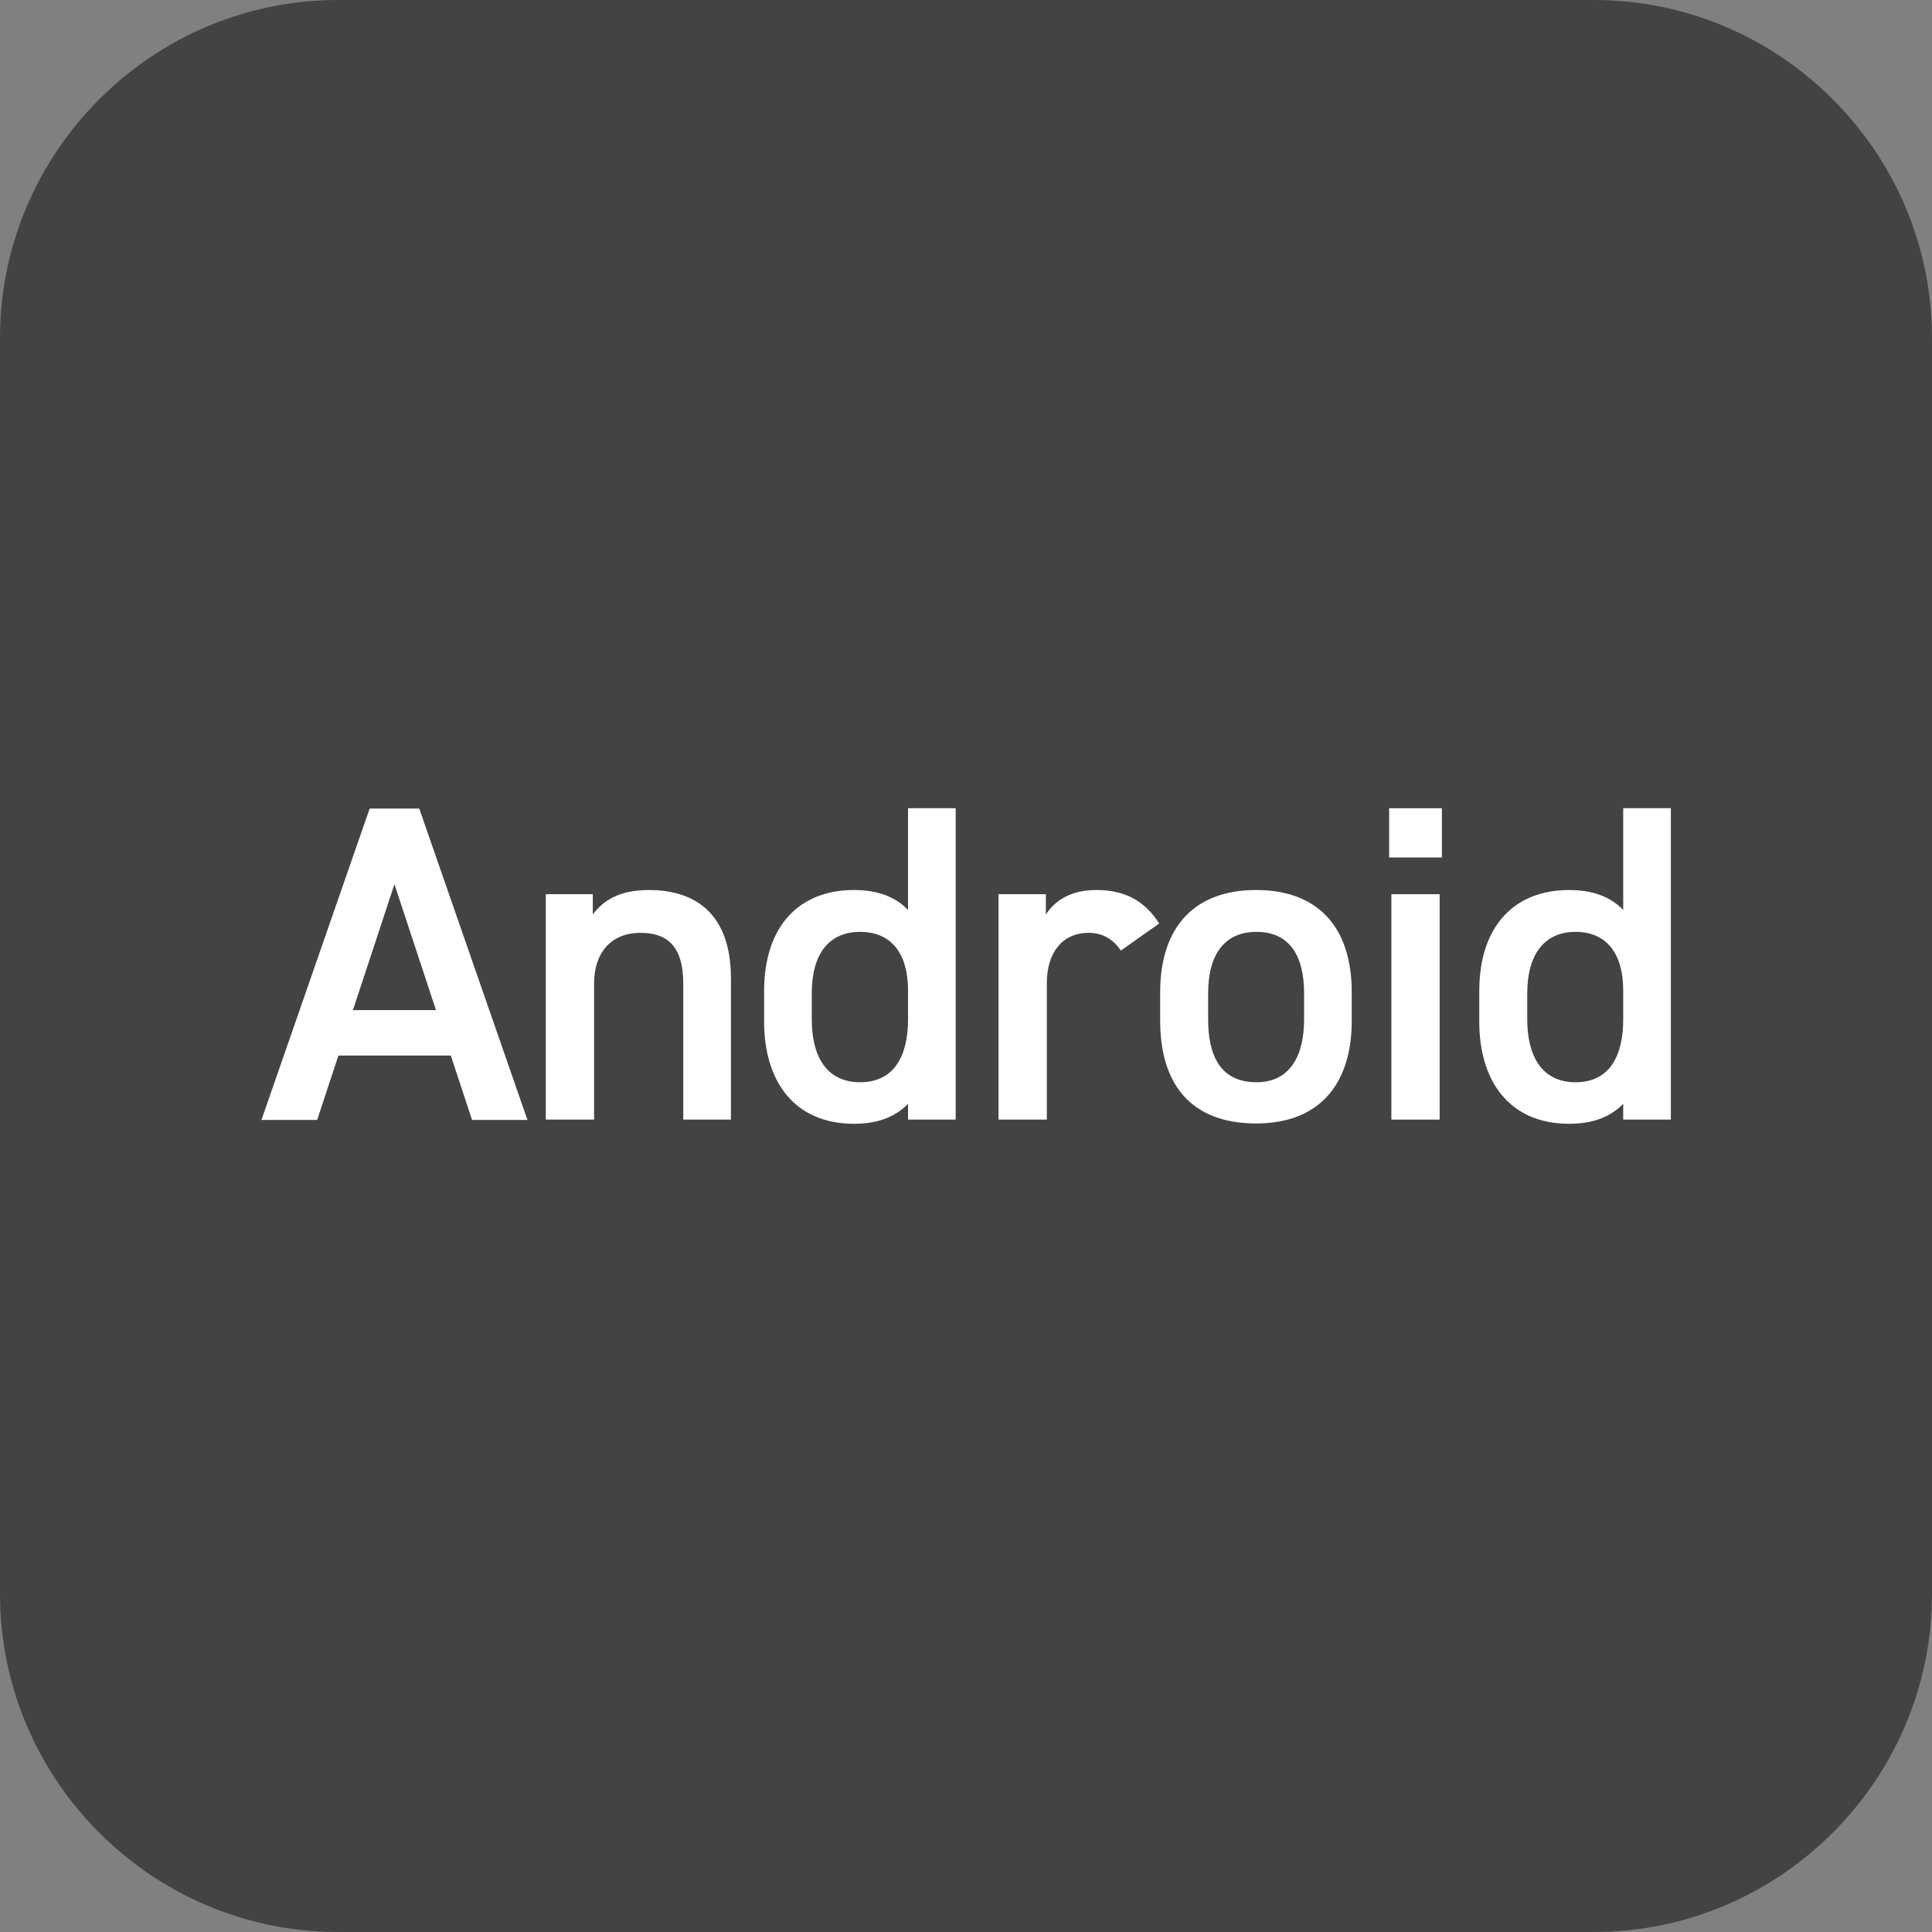
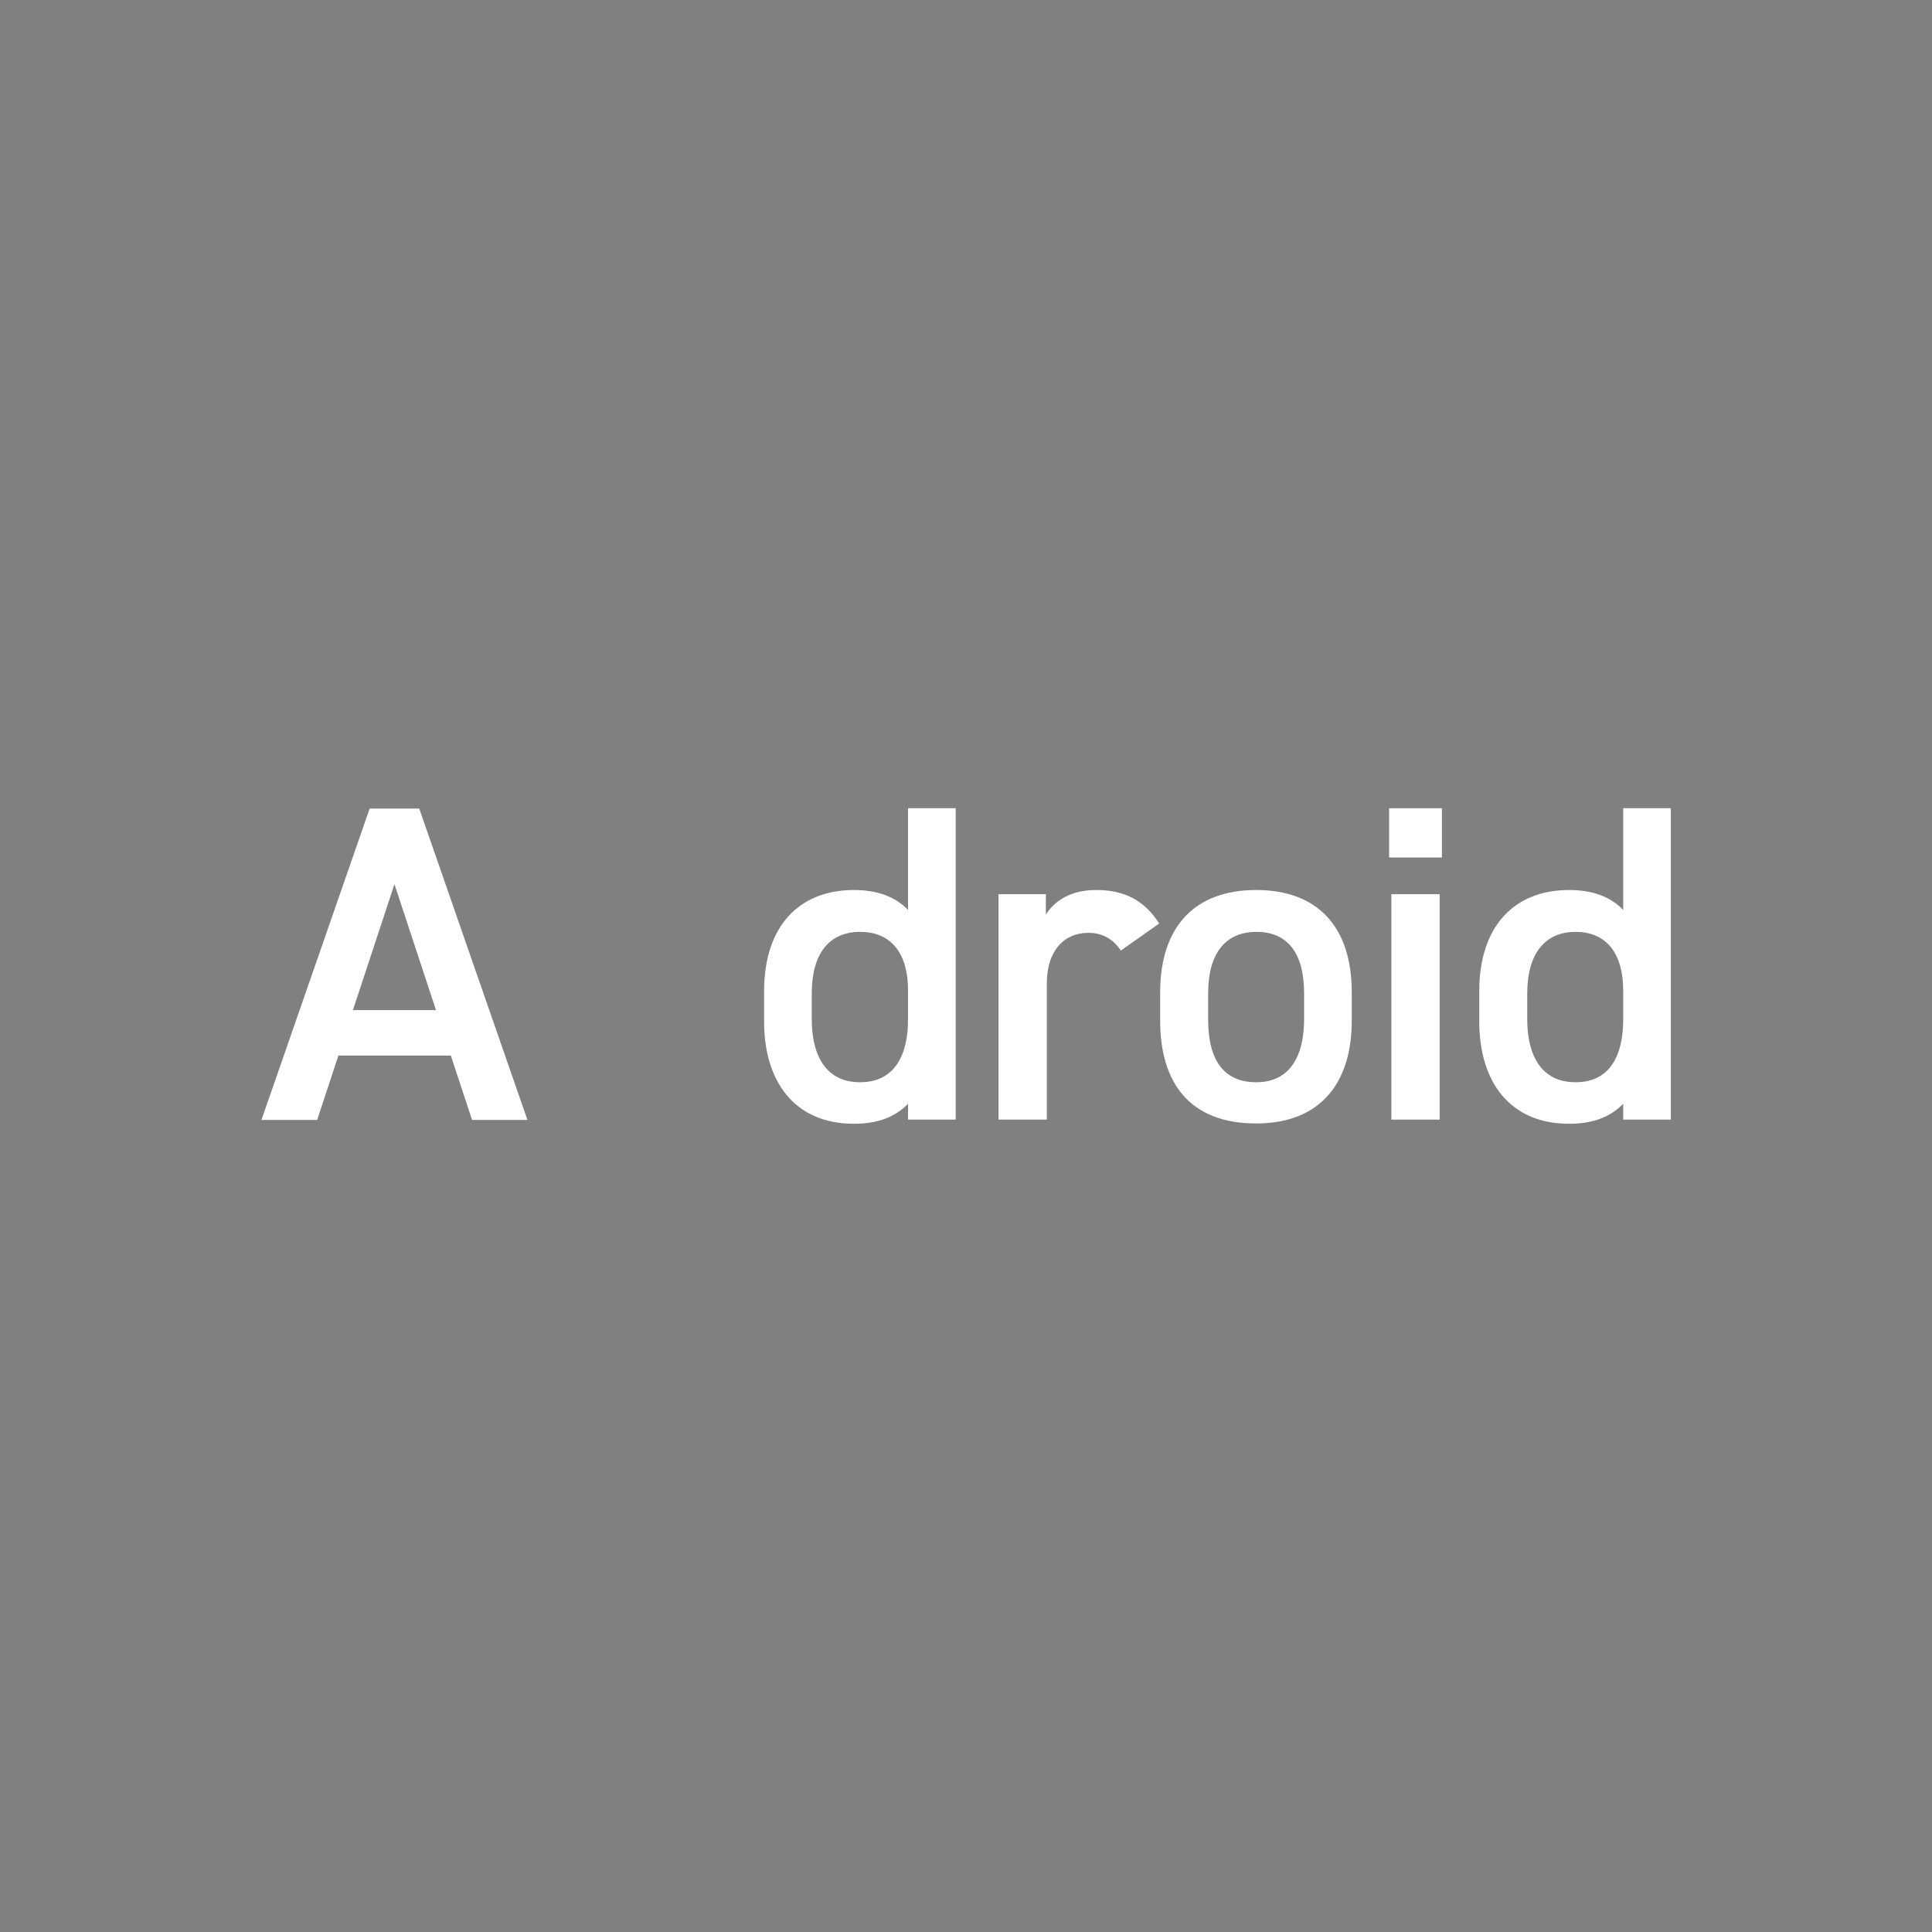
<svg xmlns="http://www.w3.org/2000/svg" id="b" width="60" height="60" viewBox="0 0 60 60">
  <rect x="0" y="0" width="60" height="60" fill="#808080" stroke="none" />
  <defs>
    <style>.d{fill:#fff;}.e{fill:#434343;}</style>
  </defs>
  <g id="c">
-     <path class="e" d="M49.5,60H10.5c-5.78,0-10.5-4.72-10.5-10.5V10.5C0,4.72,4.72,0,10.5,0h39c5.78,0,10.5,4.72,10.5,10.5v39c0,5.78-4.72,10.5-10.5,10.5Z" />
    <path class="d" d="M8.12,34.78l3.36-9.67h1.54l3.36,9.67h-1.72l-.66-2h-3.49l-.66,2h-1.74.01ZM10.96,31.37h2.58l-1.29-3.91-1.29,3.91Z" />
-     <path class="d" d="M16.94,27.77h1.47v.63c.31-.42.81-.76,1.74-.76,1.44,0,2.55.73,2.55,2.75v4.38h-1.48v-4.22c0-1.23-.56-1.58-1.33-1.58-.92,0-1.44.63-1.44,1.57v4.23h-1.5v-7h0Z" />
    <path class="d" d="M28.2,25.1h1.48v9.67h-1.48v-.49c-.38.39-.91.62-1.68.62-1.86,0-2.79-1.33-2.79-3.17v-.95c0-2.02,1.09-3.14,2.79-3.14.73,0,1.29.21,1.68.62v-3.15h0ZM28.2,31.66v-.9c0-1.15-.52-1.82-1.49-1.82s-1.5.69-1.5,1.91v.81c0,1.09.42,1.95,1.5,1.95s1.49-.85,1.49-1.95Z" />
    <path class="d" d="M34.81,29.52c-.22-.32-.53-.55-1.01-.55-.76,0-1.29.56-1.29,1.57v4.23h-1.5v-7h1.47v.63c.27-.41.74-.76,1.57-.76.9,0,1.51.35,1.95,1.04,0,0-1.19.84-1.19.84Z" />
    <path class="d" d="M41.98,31.7c0,1.86-.91,3.19-2.97,3.19s-2.98-1.26-2.98-3.19v-.88c0-2.06,1.09-3.18,2.98-3.18s2.97,1.12,2.97,3.18v.88ZM40.5,31.66v-.81c0-1.22-.49-1.91-1.48-1.91s-1.5.7-1.5,1.91v.81c0,1.09.36,1.95,1.5,1.95,1.06,0,1.48-.85,1.48-1.95Z" />
    <path class="d" d="M43.14,25.1h1.64v1.53h-1.64v-1.53ZM43.21,27.77h1.5v7h-1.5v-7Z" />
    <path class="d" d="M50.41,25.1h1.48v9.67h-1.48v-.49c-.38.39-.91.62-1.68.62-1.86,0-2.79-1.33-2.79-3.17v-.95c0-2.02,1.09-3.14,2.79-3.14.73,0,1.29.21,1.68.62v-3.15h0ZM50.41,31.66v-.9c0-1.15-.52-1.82-1.48-1.82s-1.5.69-1.5,1.91v.81c0,1.09.42,1.95,1.5,1.95s1.48-.85,1.48-1.95Z" />
  </g>
</svg>